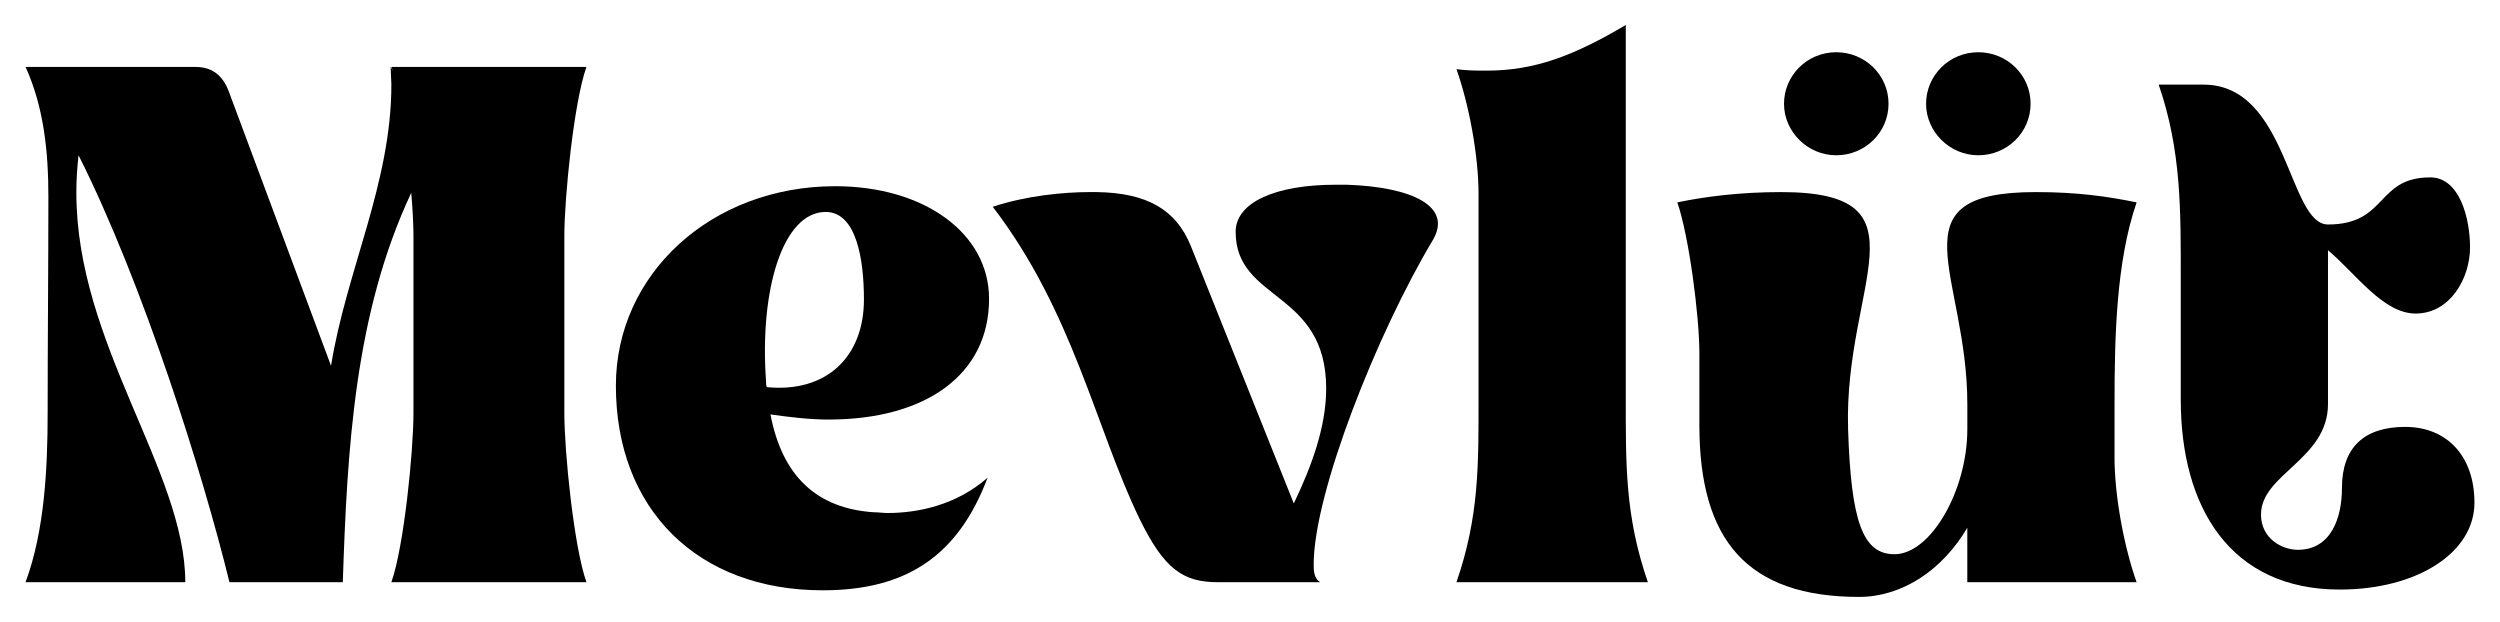
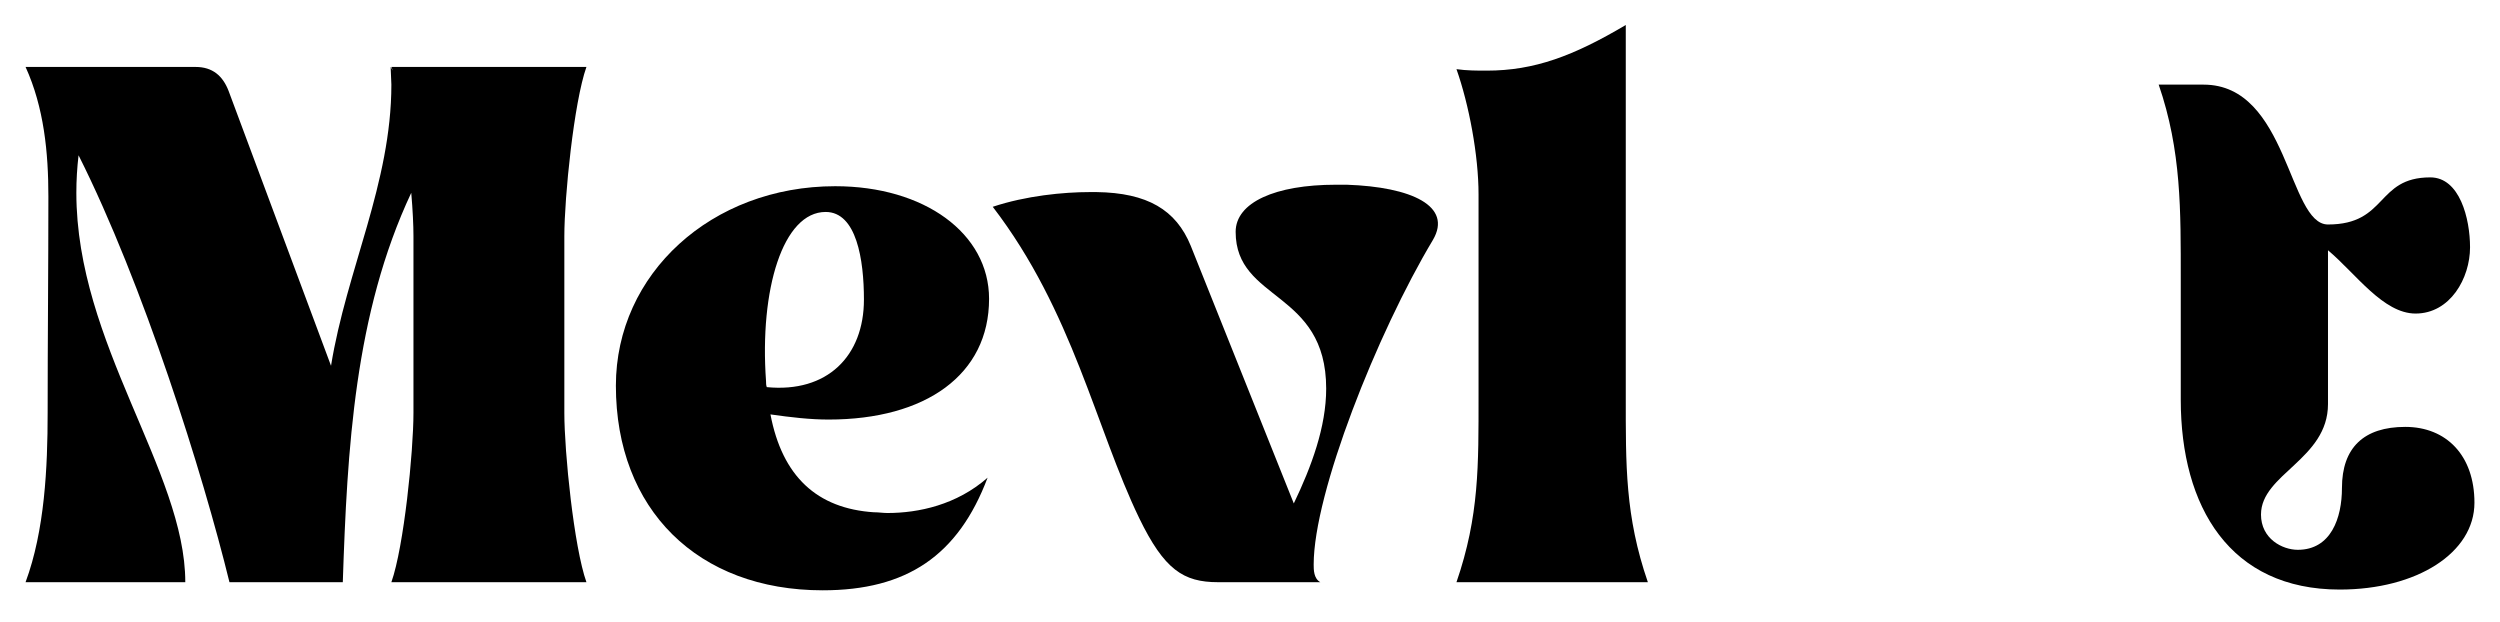
<svg xmlns="http://www.w3.org/2000/svg" viewBox="0 0 2001.14 497.81" version="1.1" id="Layer_1">
  <path d="M183.07,73.03l81.9,219.77c12.37-76.59,48.31-146.12,48.31-225.07l-.59-14.14,1.77,2.95c-.59-1.18-.59-1.77-1.18-2.95h156.13c-10.02,28.28-17.68,104.29-17.68,135.51v141.41c0,31.23,7.66,107.23,17.68,135.51h-156.13c10.02-28.28,17.68-104.29,17.68-135.51v-141.41c0-8.84-.59-21.21-1.77-34.76-45.37,96.63-51.26,205.04-54.79,311.68h-90.73c-21.21-86.61-68.94-238.62-120.78-341.73-1.18,10.02-1.77,20.03-1.77,30.05,0,120.78,87.2,222.71,87.2,311.68H20.46c15.32-41.24,17.68-91.91,17.68-135.51,0-57.74.59-115.48.59-173.22,0-35.35-3.53-71.29-18.26-103.7h136.1c13.55,0,21.8,7.07,26.51,19.44Z" />
  <path d="M699.79,410.05c3.54,0,7.07.59,10.61.59,24.75,0,55.38-6.48,80.13-28.28-23.57,62.45-64.81,90.15-131.98,90.15-100.16,0-165.56-64.81-165.56-163.79,0-89.56,76.59-159.67,175.58-159.67,71.29,0,123.14,37.71,123.14,90.15,0,60.69-50.67,96.63-128.44,96.63-14.73,0-30.05-1.77-46.55-4.12,9.43,49.49,37.12,75.42,83.08,78.36ZM613.18,305.17c0,1.77,0,2.95.59,4.71,48.31,4.71,77.77-24.75,77.77-70.11,0-31.82-5.89-70.11-30.64-70.11-34.17,0-53.03,61.86-47.72,135.51Z" />
-   <path d="M1146.99,192.05c-44.78,74.83-95.45,202.68-95.45,259.83,0,4.12,0,11.19,5.3,14.14h-81.9c-27.69,0-43.01-10.02-63.04-51.26-34.76-71.88-53.03-165.56-117.25-249.23,26.51-8.84,56.56-11.78,77.77-11.78h5.3c40.65.59,63.63,14.14,75.42,43.01l82.49,206.22c14.14-29.46,25.92-61.28,25.92-91.91,0-78.95-72.47-69.52-72.47-125.5,0-23.57,31.82-37.71,80.13-37.71h8.84c51.85,1.77,84.84,17.09,68.94,44.19Z" />
+   <path d="M1146.99,192.05c-44.78,74.83-95.45,202.68-95.45,259.83,0,4.12,0,11.19,5.3,14.14h-81.9c-27.69,0-43.01-10.02-63.04-51.26-34.76-71.88-53.03-165.56-117.25-249.23,26.51-8.84,56.56-11.78,77.77-11.78h5.3c40.65.59,63.63,14.14,75.42,43.01l82.49,206.22c14.14-29.46,25.92-61.28,25.92-91.91,0-78.95-72.47-69.52-72.47-125.5,0-23.57,31.82-37.71,80.13-37.71h8.84c51.85,1.77,84.84,17.09,68.94,44.19" />
  <path d="M1165.84,466.02c18.26-53.03,17.67-93.68,17.67-149.06v-161.44c0-31.23-7.66-71.88-17.67-100.16,8.25,1.18,16.5,1.18,24.16,1.18,38.3,0,69.52-11.78,111.36-36.53v296.95c0,55.38-.59,96.04,17.68,149.06h-153.19Z" />
-   <path d="M1692.57,365.86c0,31.23,7.66,71.88,17.68,100.16h-135.51v-43.6c-20.03,34.17-52.44,55.38-86.61,55.38-88.97,0-127.85-44.78-127.85-137.28v-57.74c0-29.46-8.25-93.68-17.67-120.78,22.39-4.71,50.67-8.25,83.08-8.25,120.78,0,50.08,73.65,53.62,189.72,2.36,74.24,11.78,100.16,37.12,100.16,28.87,0,58.33-50.67,58.33-100.16v-20.03c0-104.29-61.28-169.69,54.79-169.69,33.58,0,57.74,3.54,80.72,8.25-16.5,47.72-17.68,109-17.68,161.44v42.42ZM1469.86,41.81c22.98,0,41.83,18.26,41.83,41.24s-18.85,41.24-41.83,41.24-41.83-18.85-41.83-41.24,18.26-41.24,41.83-41.24ZM1583.57,41.81c22.98,0,41.83,18.26,41.83,41.24s-18.85,41.24-41.83,41.24-41.83-18.85-41.83-41.24,18.27-41.24,41.83-41.24Z" />
  <path d="M1809.82,411.82c0,19.44,17.09,28.28,29.46,28.28,26.51,0,35.35-25.34,35.35-49.49,0-32.41,17.68-48.9,50.67-48.9s55.38,22.98,55.38,60.69c0,40.06-45.96,69.52-107.82,69.52-87.79,0-127.26-65.99-127.26-152.01v-96.04c0-55.38.59-103.11-17.67-156.13h35.94c67.76,0,67.76,111.95,99.57,111.95,47.72,0,38.3-37.71,81.9-37.71,23.57,0,31.82,32.99,31.82,55.97,0,24.75-15.91,53.03-43.6,53.03-25.92,0-47.72-31.82-70.11-50.67v123.14c0,44.19-53.62,55.97-53.62,88.38Z" />
</svg>